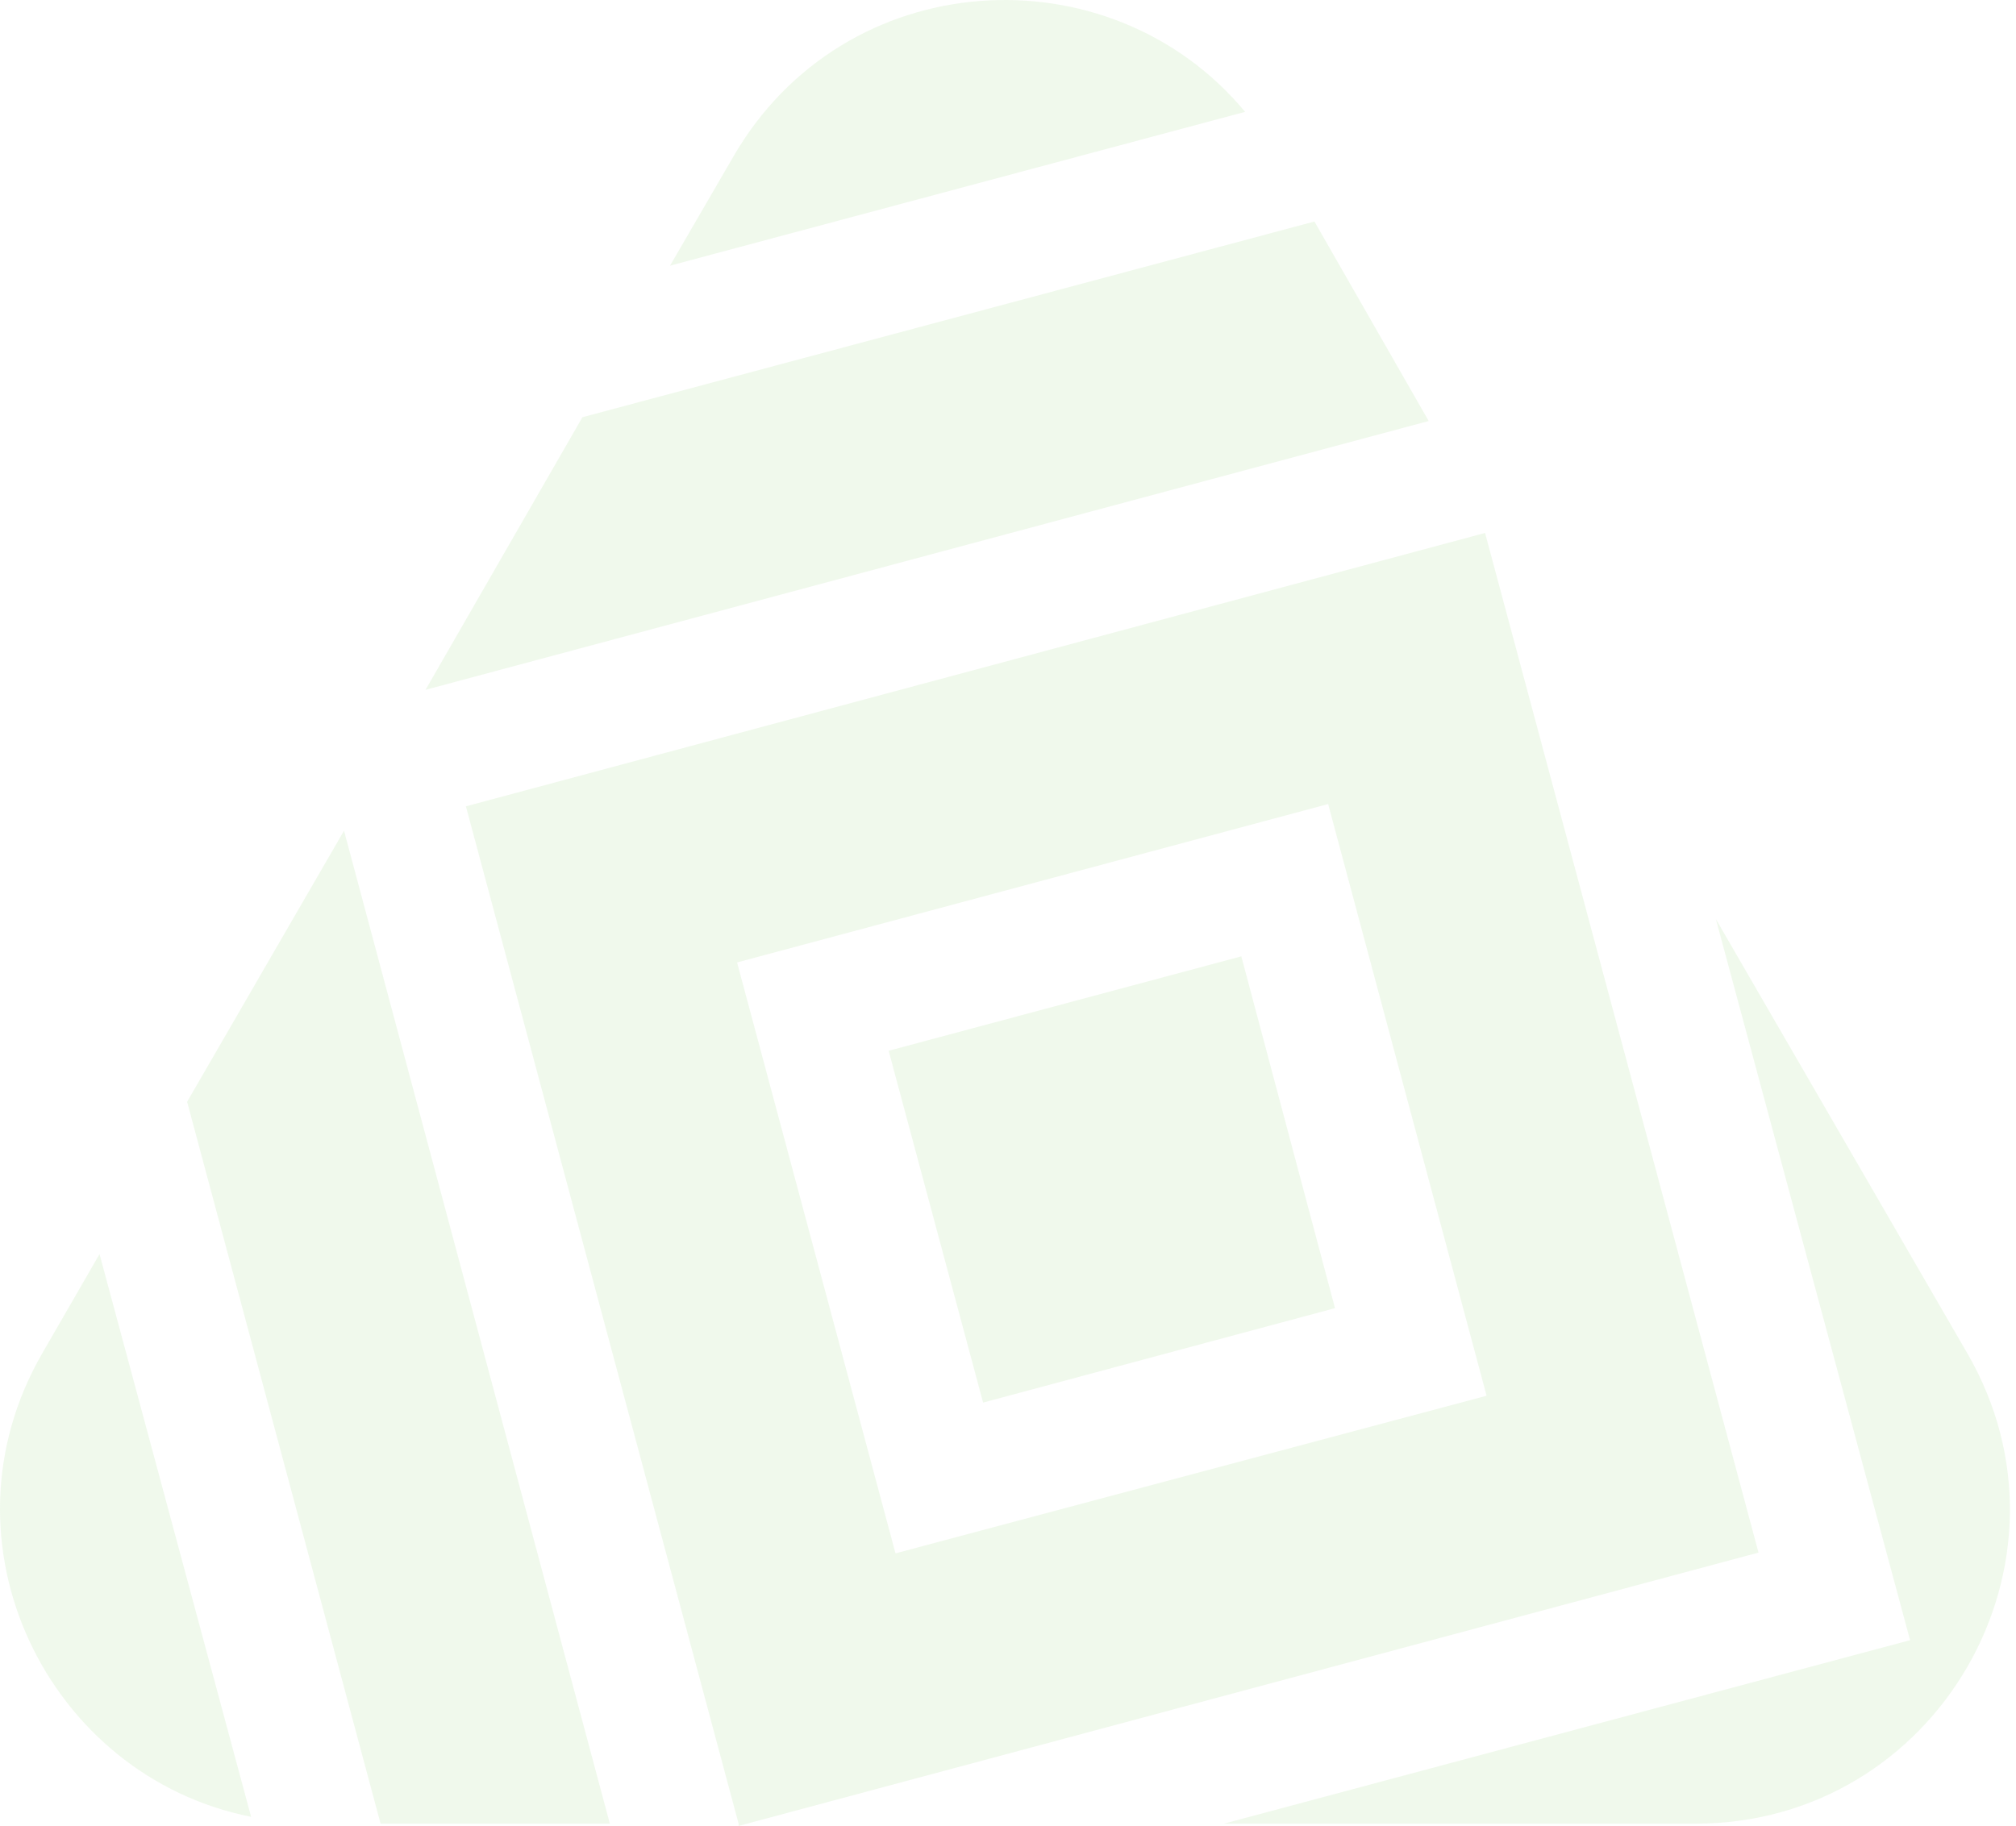
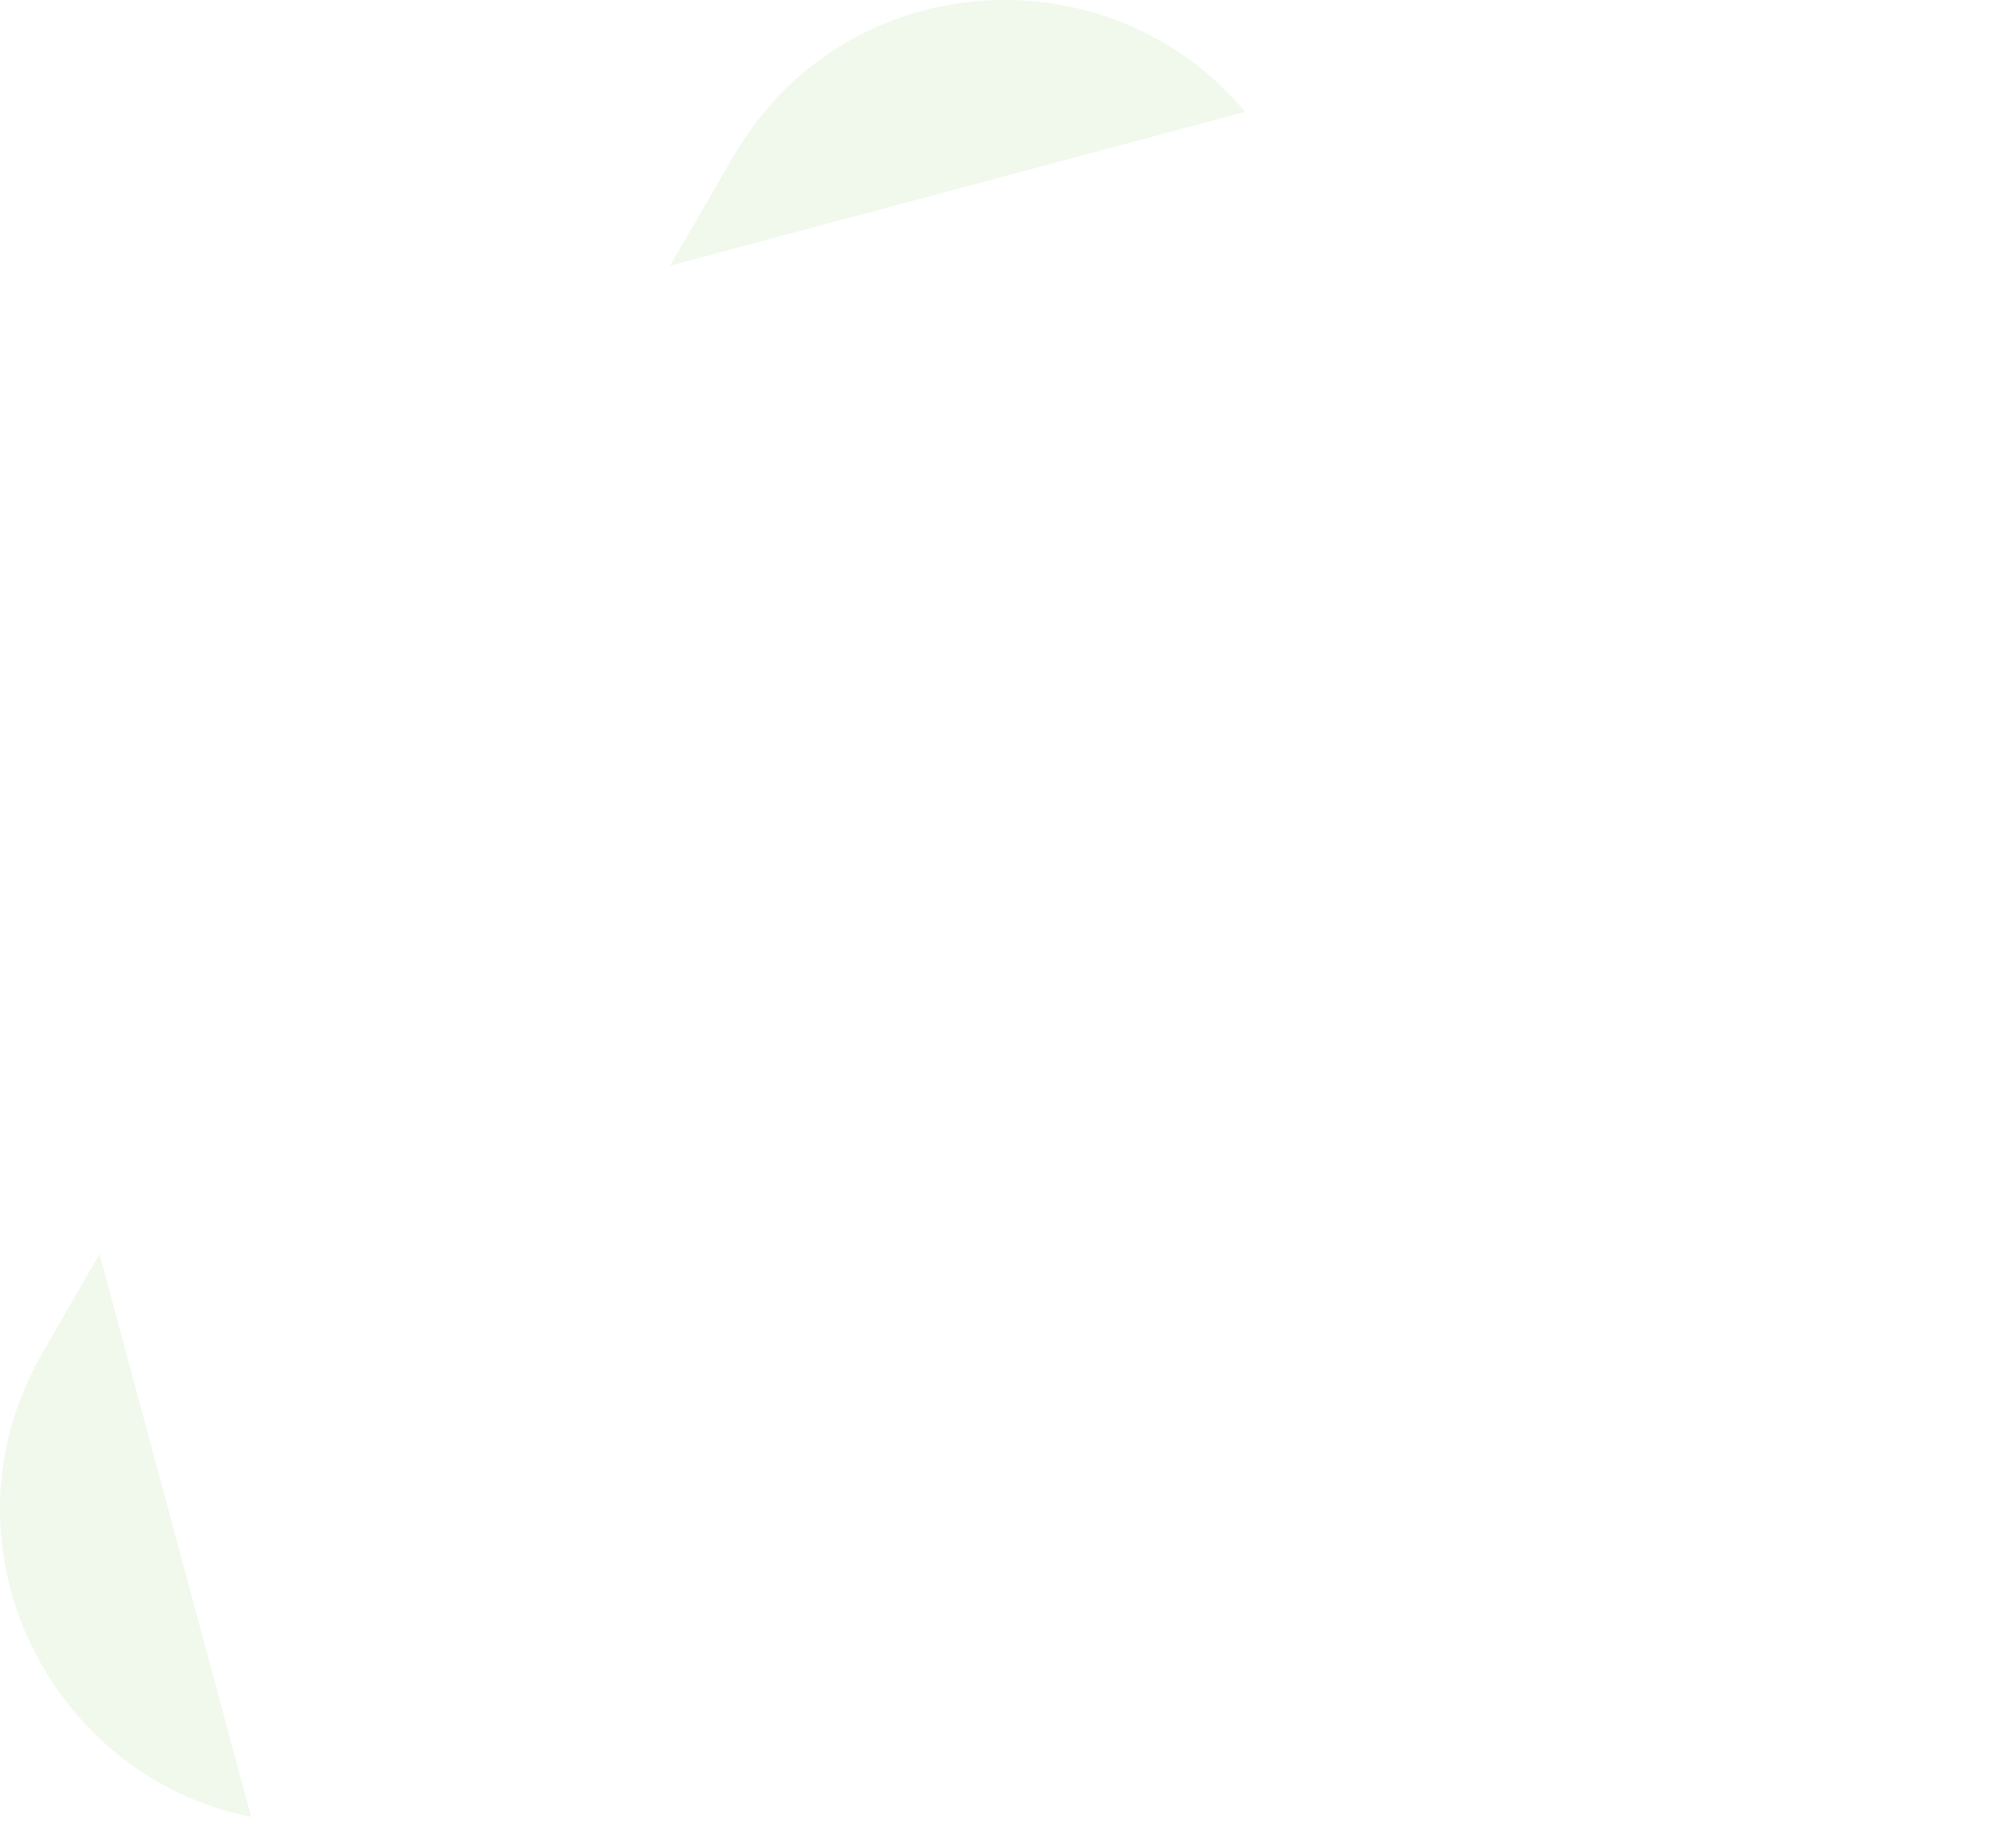
<svg xmlns="http://www.w3.org/2000/svg" width="234" height="212" viewBox="0 0 234 212" fill="none">
  <path d="M4.921 157.096L11.552 145.603L29.146 210.939C5.54 206.253 -7.81 179.111 4.921 157.096ZM144.523 12.986L77.772 30.845L85.11 18.202C98.018 -4.166 128.786 -5.934 144.523 12.986Z" fill="#6BBE43" fill-opacity="0.1" />
-   <path d="M39.931 96.447L70.787 211.735H44.175L21.719 127.921L39.931 96.447ZM67.604 48.439L152.568 25.717L165.83 48.881L49.392 80.09L67.604 48.439ZM199.161 106.702L228.336 157.097C242.394 181.322 224.888 211.735 196.774 211.735H142.047L221.706 190.428L199.161 106.702Z" fill="#6BBE43" fill-opacity="0.1" />
-   <path fill-rule="evenodd" clip-rule="evenodd" d="M172.373 61.877L204.113 180.26L86.702 211.735L85.73 212V211.735L54.078 93.617L172.373 61.877ZM103.942 180.349L172.55 162.048L154.16 93.352L85.553 111.742L103.942 180.349Z" fill="#6BBE43" fill-opacity="0.1" />
-   <path d="M103.146 121.997L144.081 111.034L154.956 151.88L114.11 162.843L103.146 121.997Z" fill="#6BBE43" fill-opacity="0.1" />
</svg>